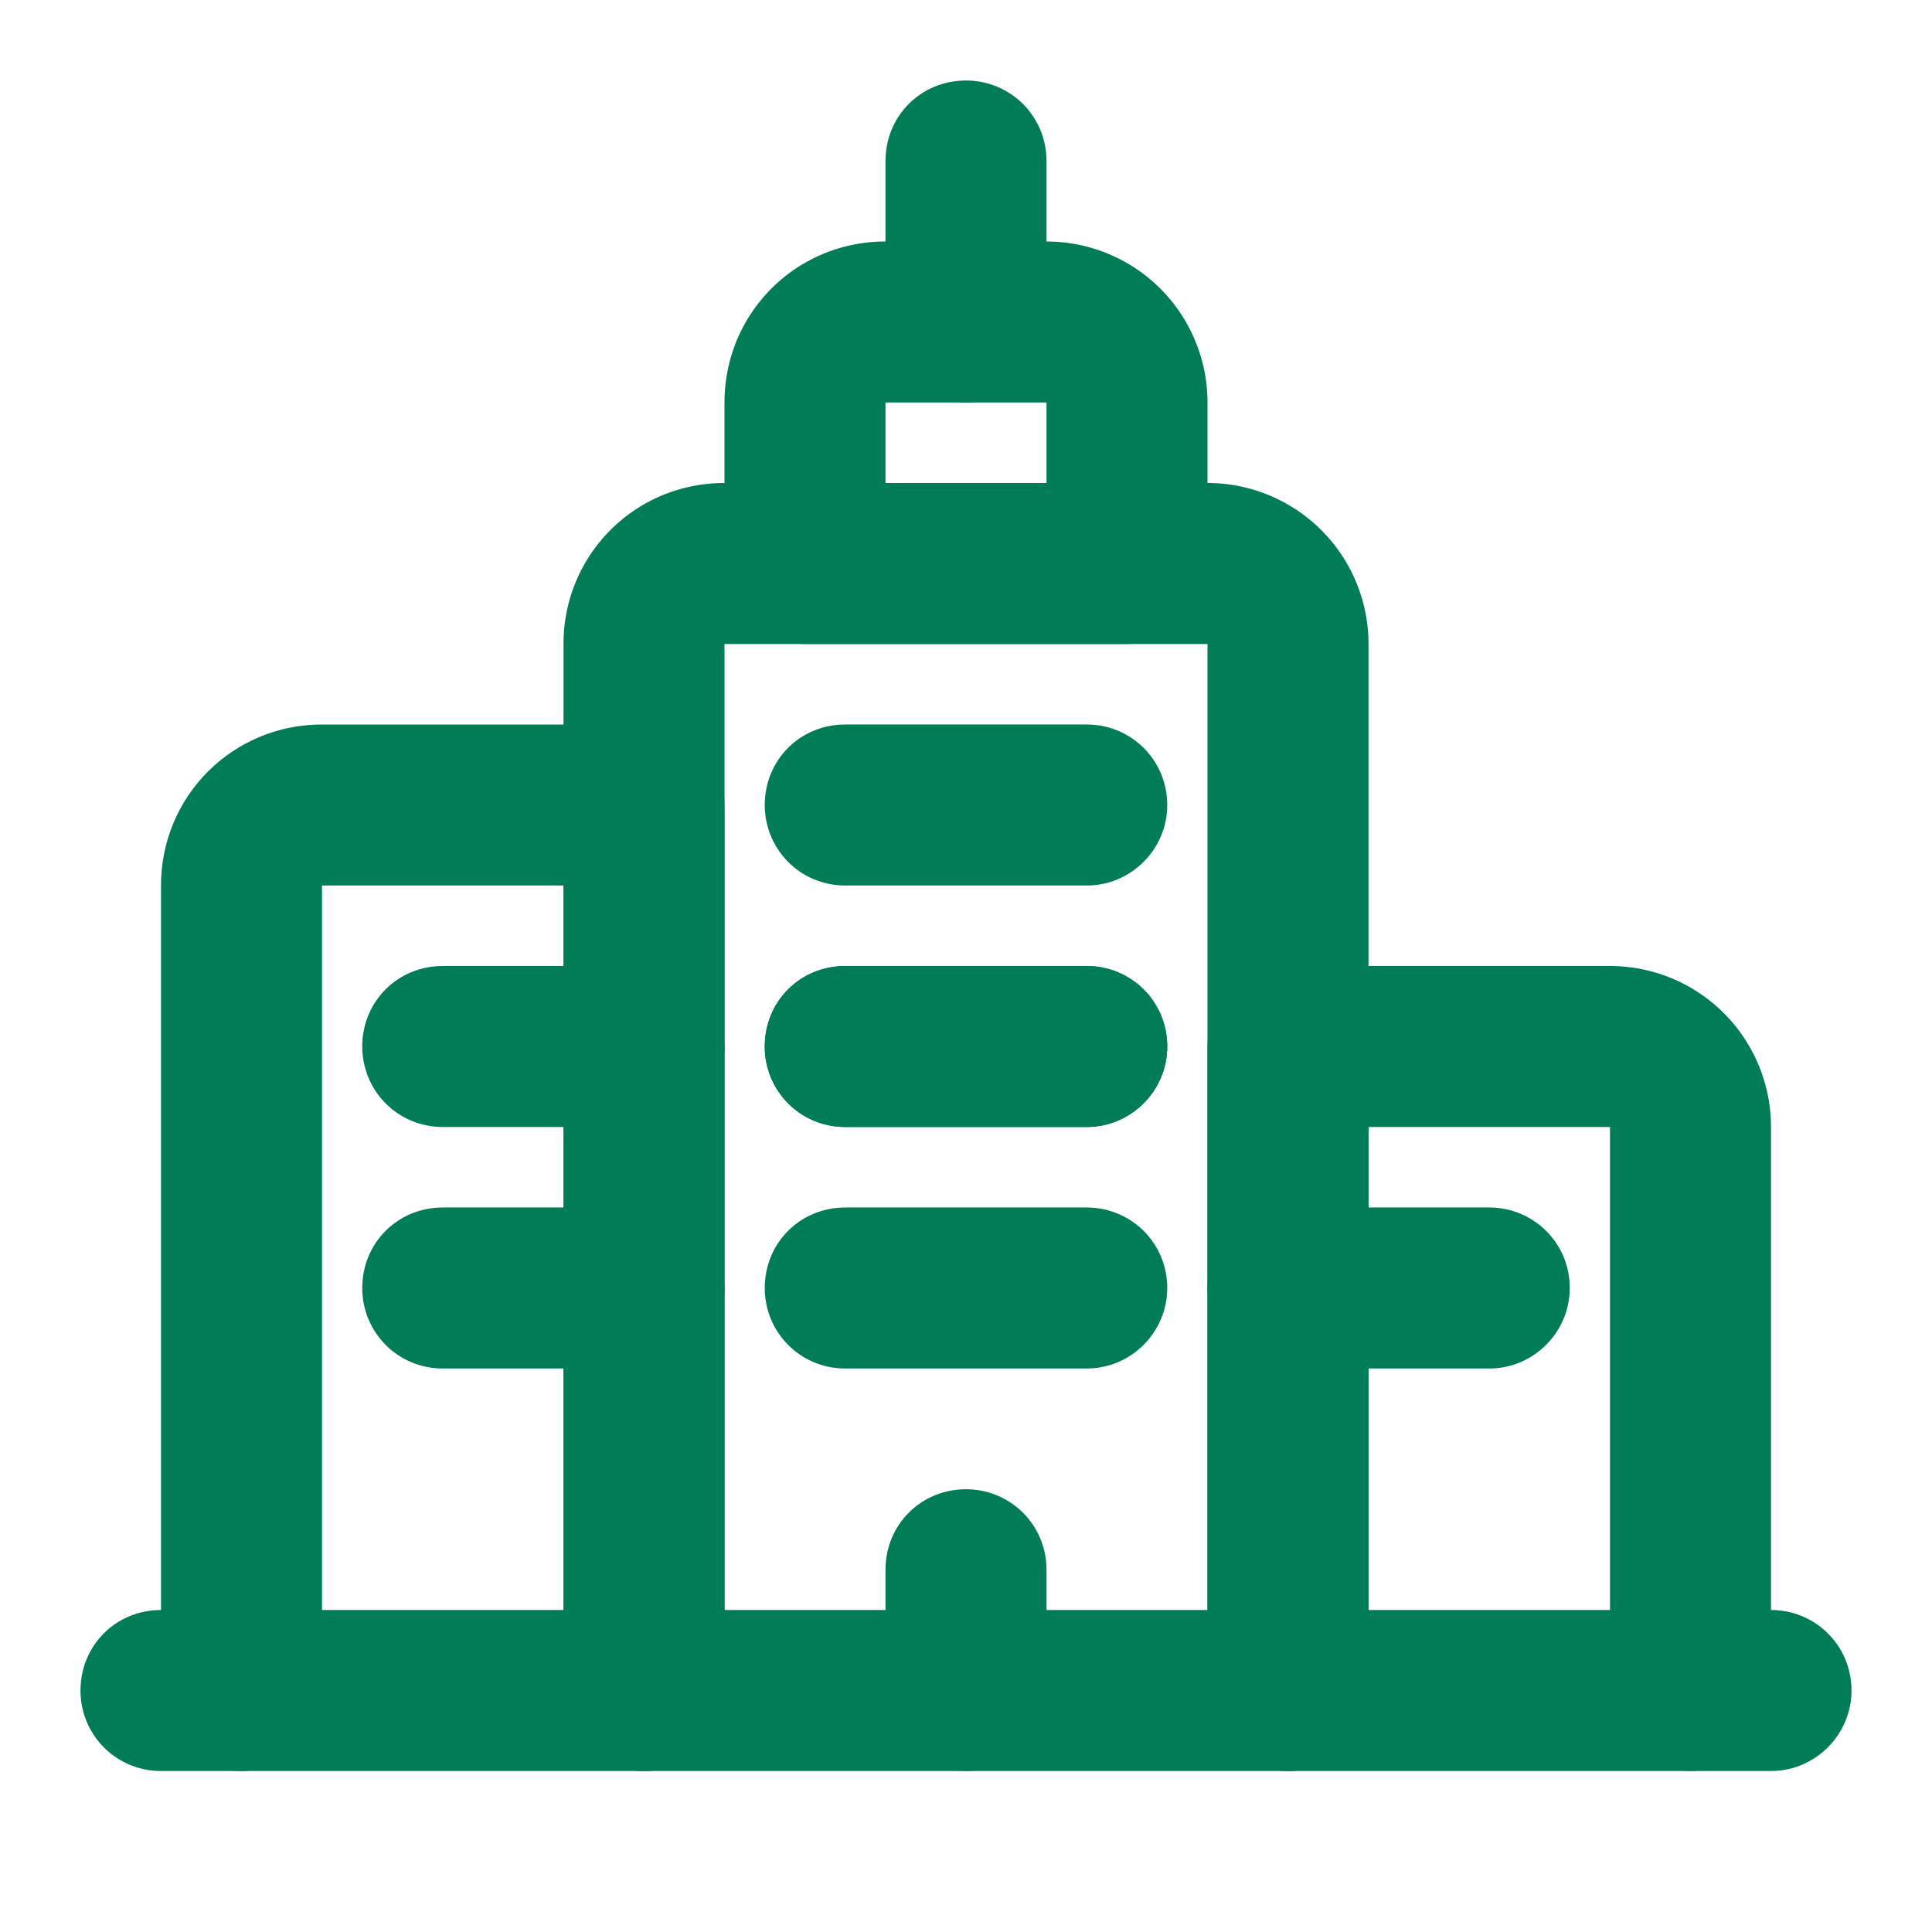
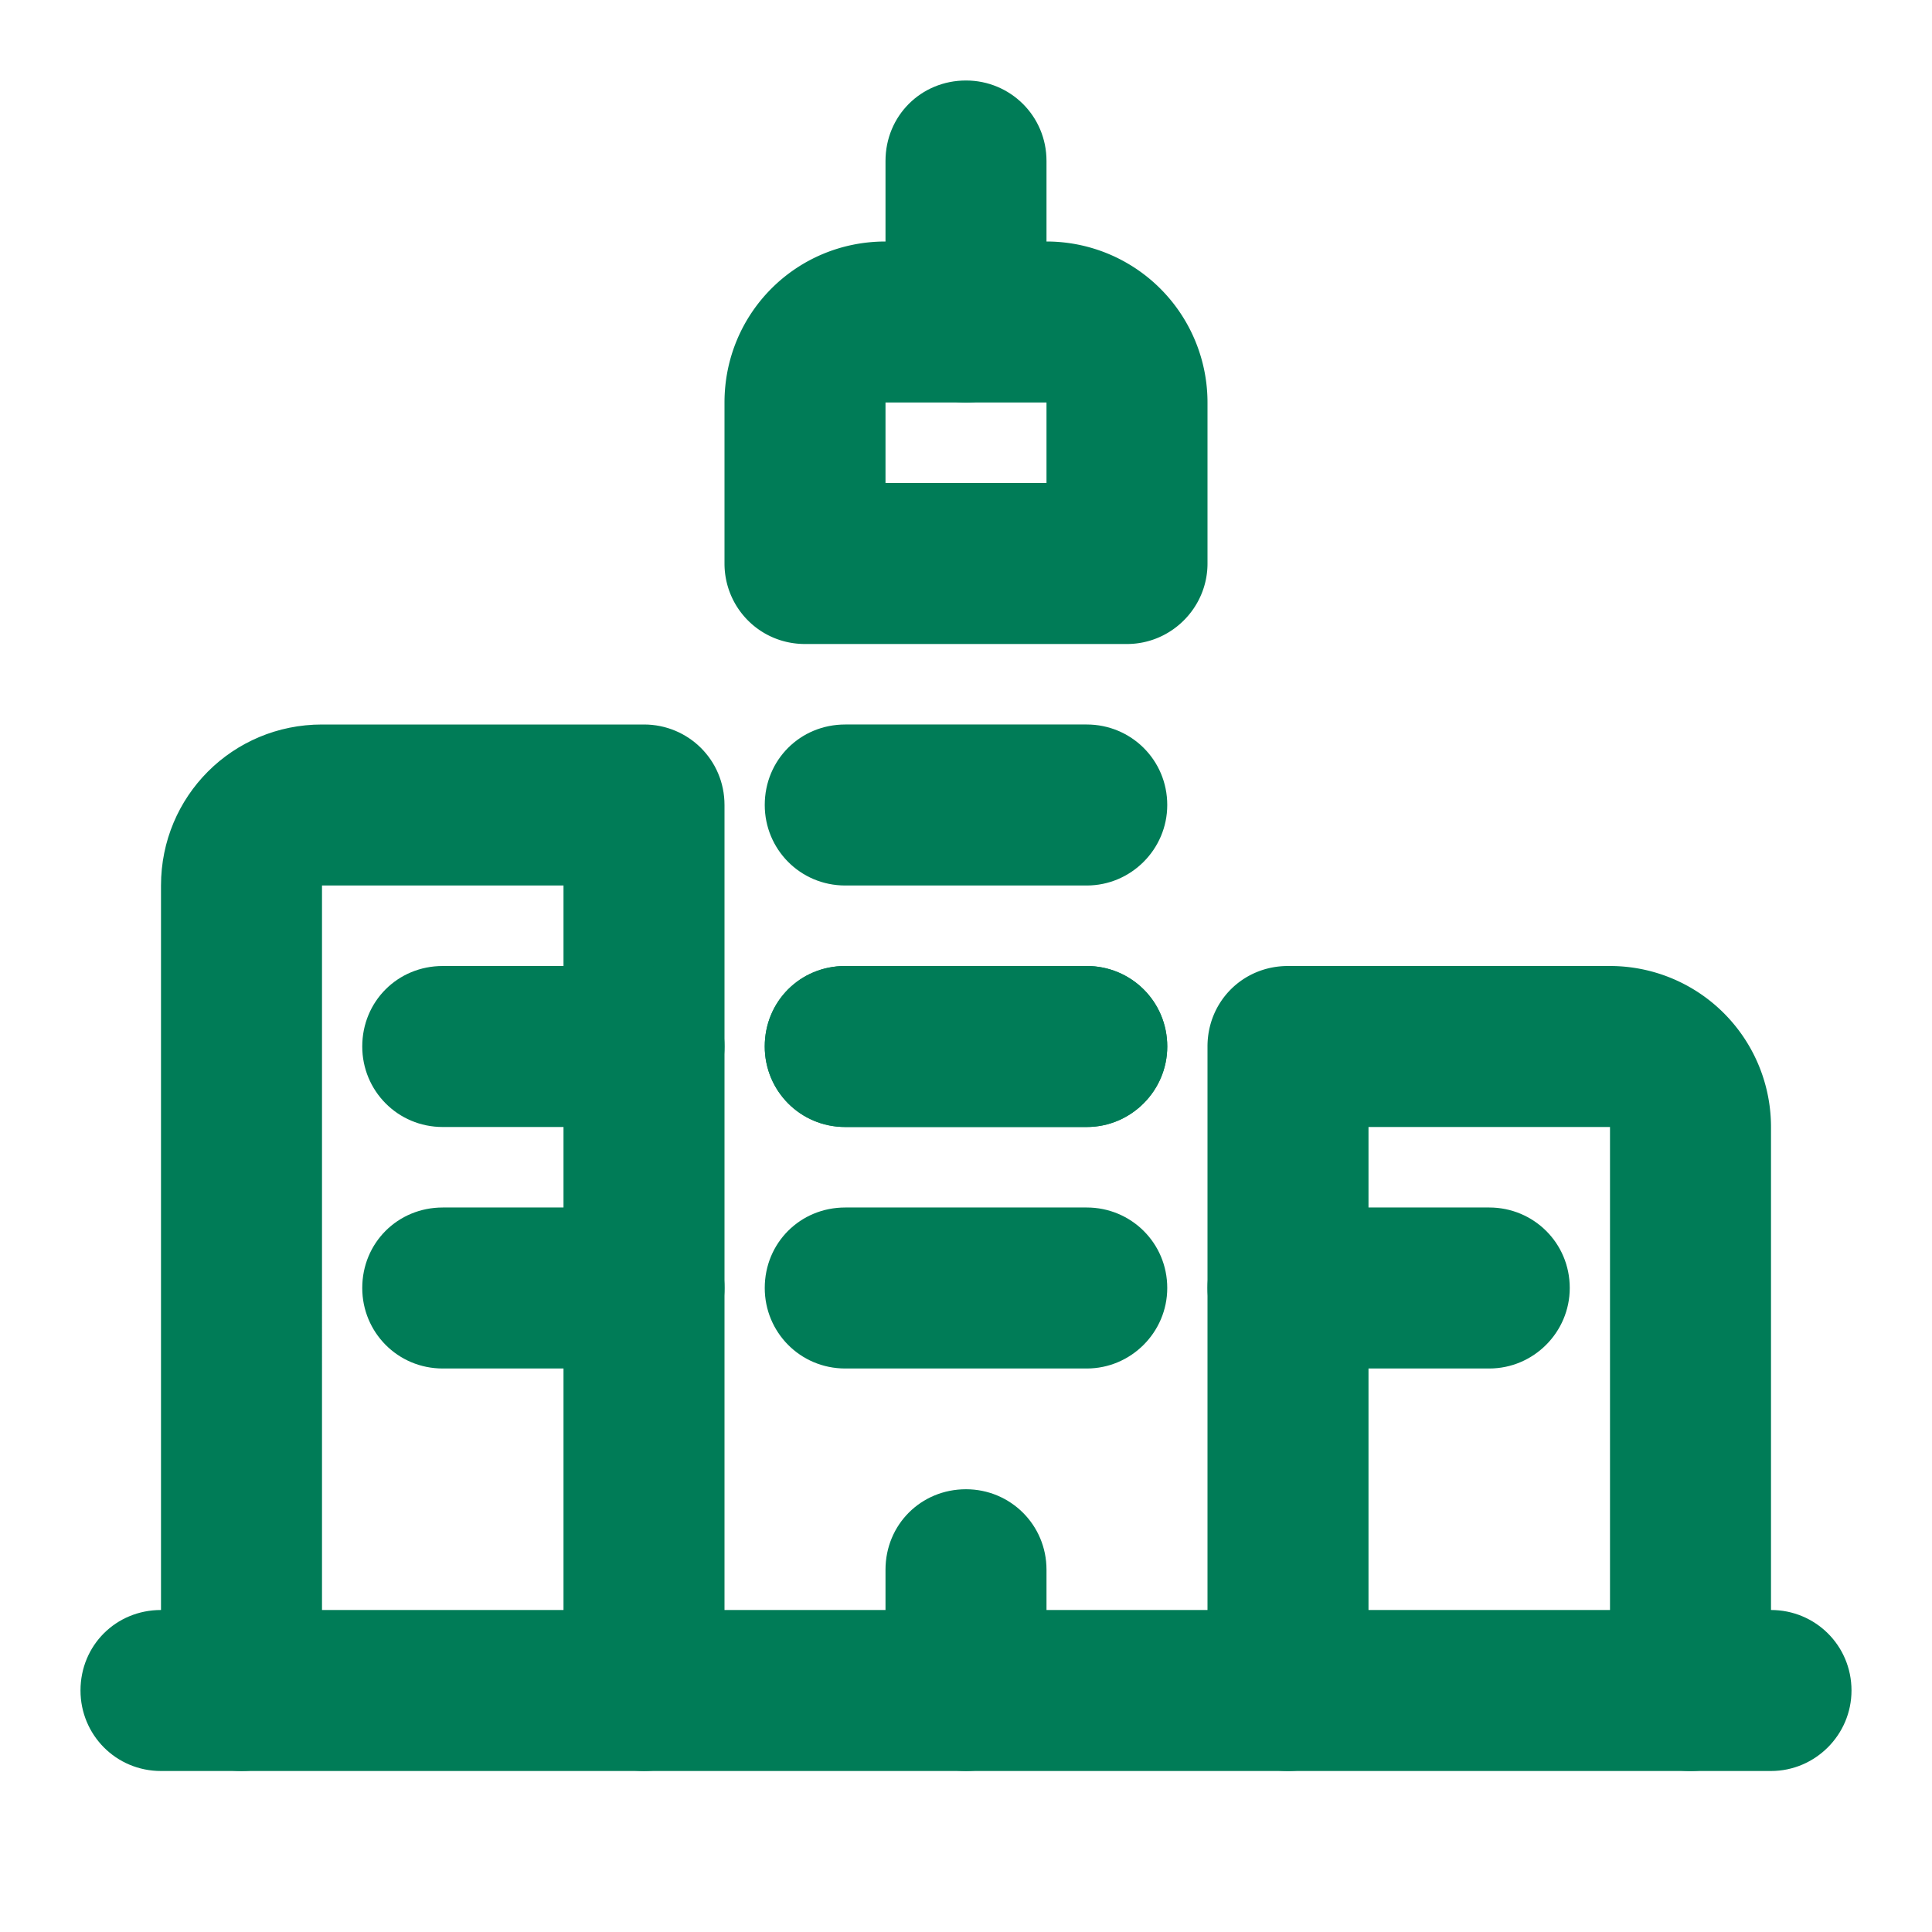
<svg xmlns="http://www.w3.org/2000/svg" width="24" height="24" fill="none" viewBox="0 0 24 24">
-   <path fill="#007C57" d="M9 21V8h6v13c0 .55.44 1 1 1 .55 0 1-.45 1-1V8a2 2 0 0 0-2-2H9c-1.11 0-2 .89-2 2v13c0 .55.44 1 1 1 .55 0 1-.45 1-1Z" />
  <path fill="#007C57" d="M11 5h2v2l1-1h-4l1 1V5Zm0-2c-1.11 0-2 .89-2 2v2c0 .55.44 1 1 1h4c.55 0 1-.45 1-1V5a2 2 0 0 0-2-2h-2Z" />
  <path fill="#007C57" d="M11 2v2c0 .55.44 1 1 1 .55 0 1-.45 1-1V2c0-.56-.45-1-1-1-.56 0-1 .44-1 1ZM9 21V10c0-.56-.45-1-1-1H4c-1.11 0-2 .89-2 2v10c0 .55.44 1 1 1 .55 0 1-.45 1-1V11h4l-1-1v11c0 .55.44 1 1 1 .55 0 1-.45 1-1Zm7-4h2.5c.55 0 1-.45 1-1 0-.56-.45-1-1-1H16c-.56 0-1 .44-1 1 0 .55.44 1 1 1Z" />
  <path fill="#007C57" d="M5.5 14H8c.55 0 1-.45 1-1 0-.56-.45-1-1-1H5.5c-.56 0-1 .44-1 1 0 .55.44 1 1 1Zm0 3H8c.55 0 1-.45 1-1 0-.56-.45-1-1-1H5.5c-.56 0-1 .44-1 1 0 .55.44 1 1 1Zm5-3h3c.55 0 1-.45 1-1 0-.56-.45-1-1-1h-3c-.56 0-1 .44-1 1 0 .55.44 1 1 1Zm0 3h3c.55 0 1-.45 1-1 0-.56-.45-1-1-1h-3c-.56 0-1 .44-1 1 0 .55.44 1 1 1Z" />
  <path fill="#007C57" d="M10.5 14h3c.55 0 1-.45 1-1 0-.56-.45-1-1-1h-3c-.56 0-1 .44-1 1 0 .55.44 1 1 1Zm0-3h3c.55 0 1-.45 1-1 0-.56-.45-1-1-1h-3c-.56 0-1 .44-1 1 0 .55.44 1 1 1Zm.5 8.5V21c0 .55.44 1 1 1 .55 0 1-.45 1-1v-1.5c0-.56-.45-1-1-1-.56 0-1 .44-1 1Z" />
  <path fill="#007C57" d="M22 20H2c-.56 0-1 .44-1 1 0 .55.44 1 1 1h20c.55 0 1-.45 1-1 0-.56-.45-1-1-1Z" />
  <path fill="#007C57" d="M22 21v-7a2 2 0 0 0-2-2h-4c-.56 0-1 .44-1 1v8c0 .55.44 1 1 1 .55 0 1-.45 1-1v-8l-1 1h4v7c0 .55.44 1 1 1 .55 0 1-.45 1-1Z" />
</svg>